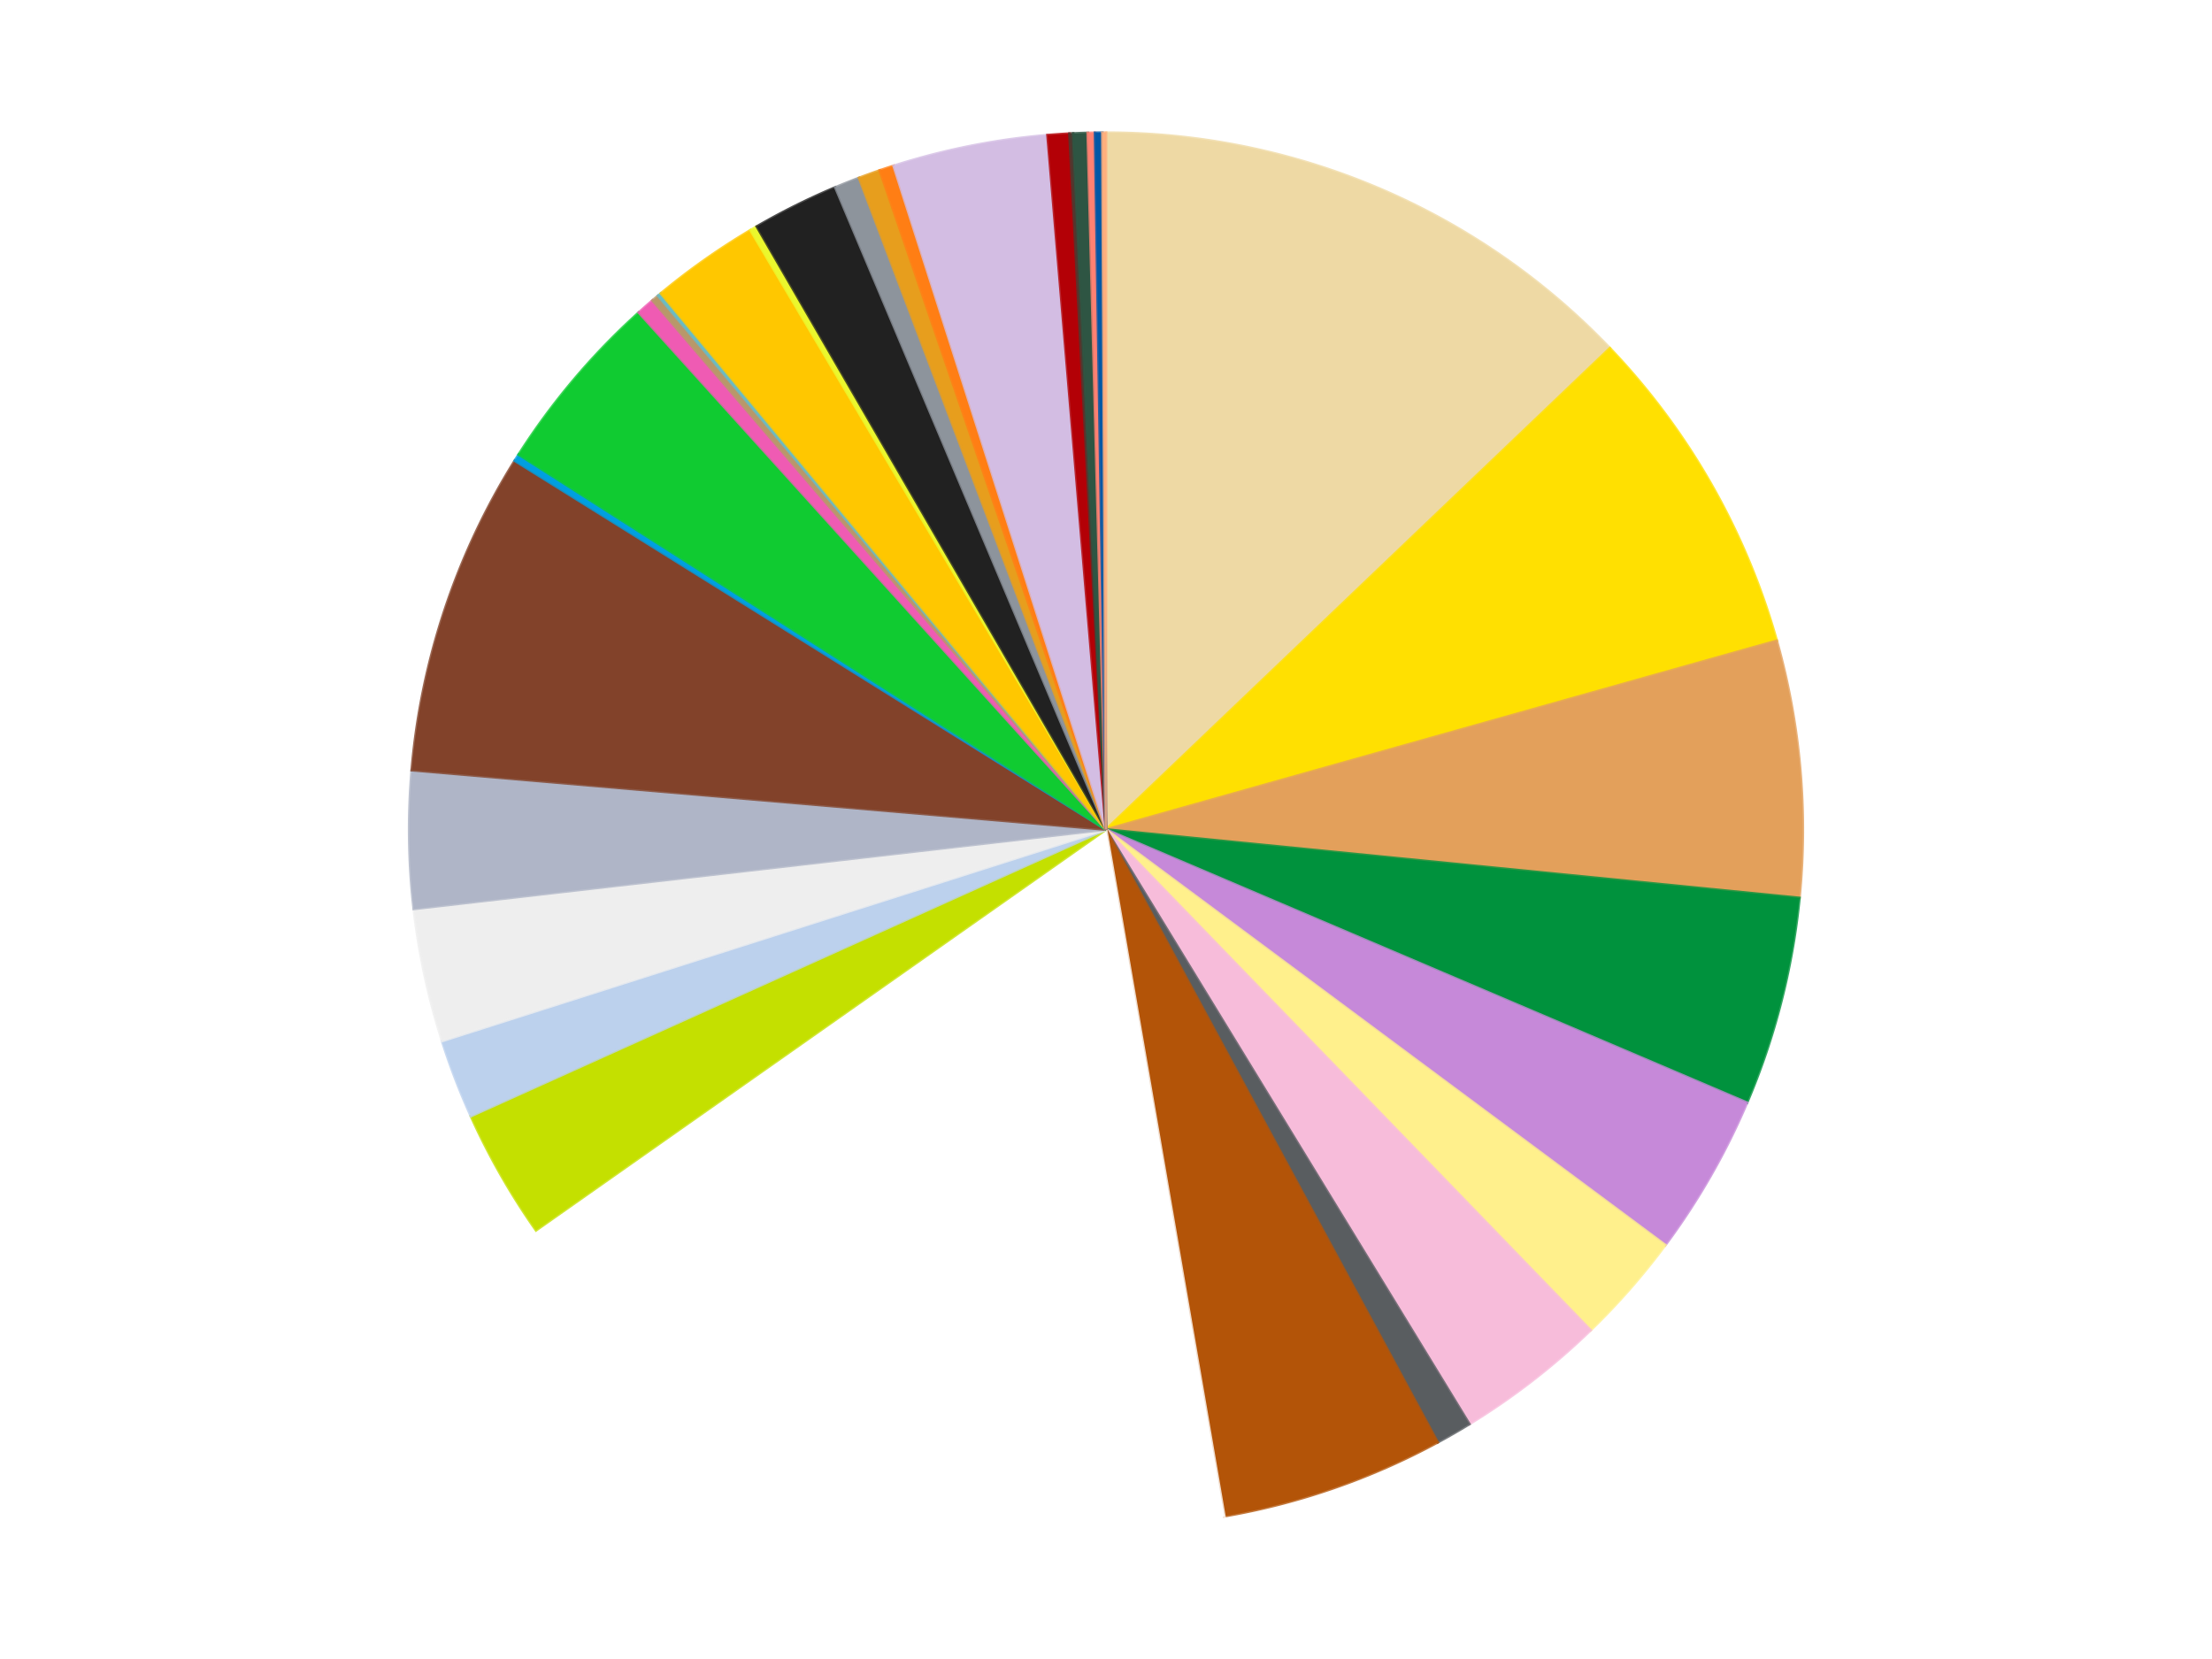
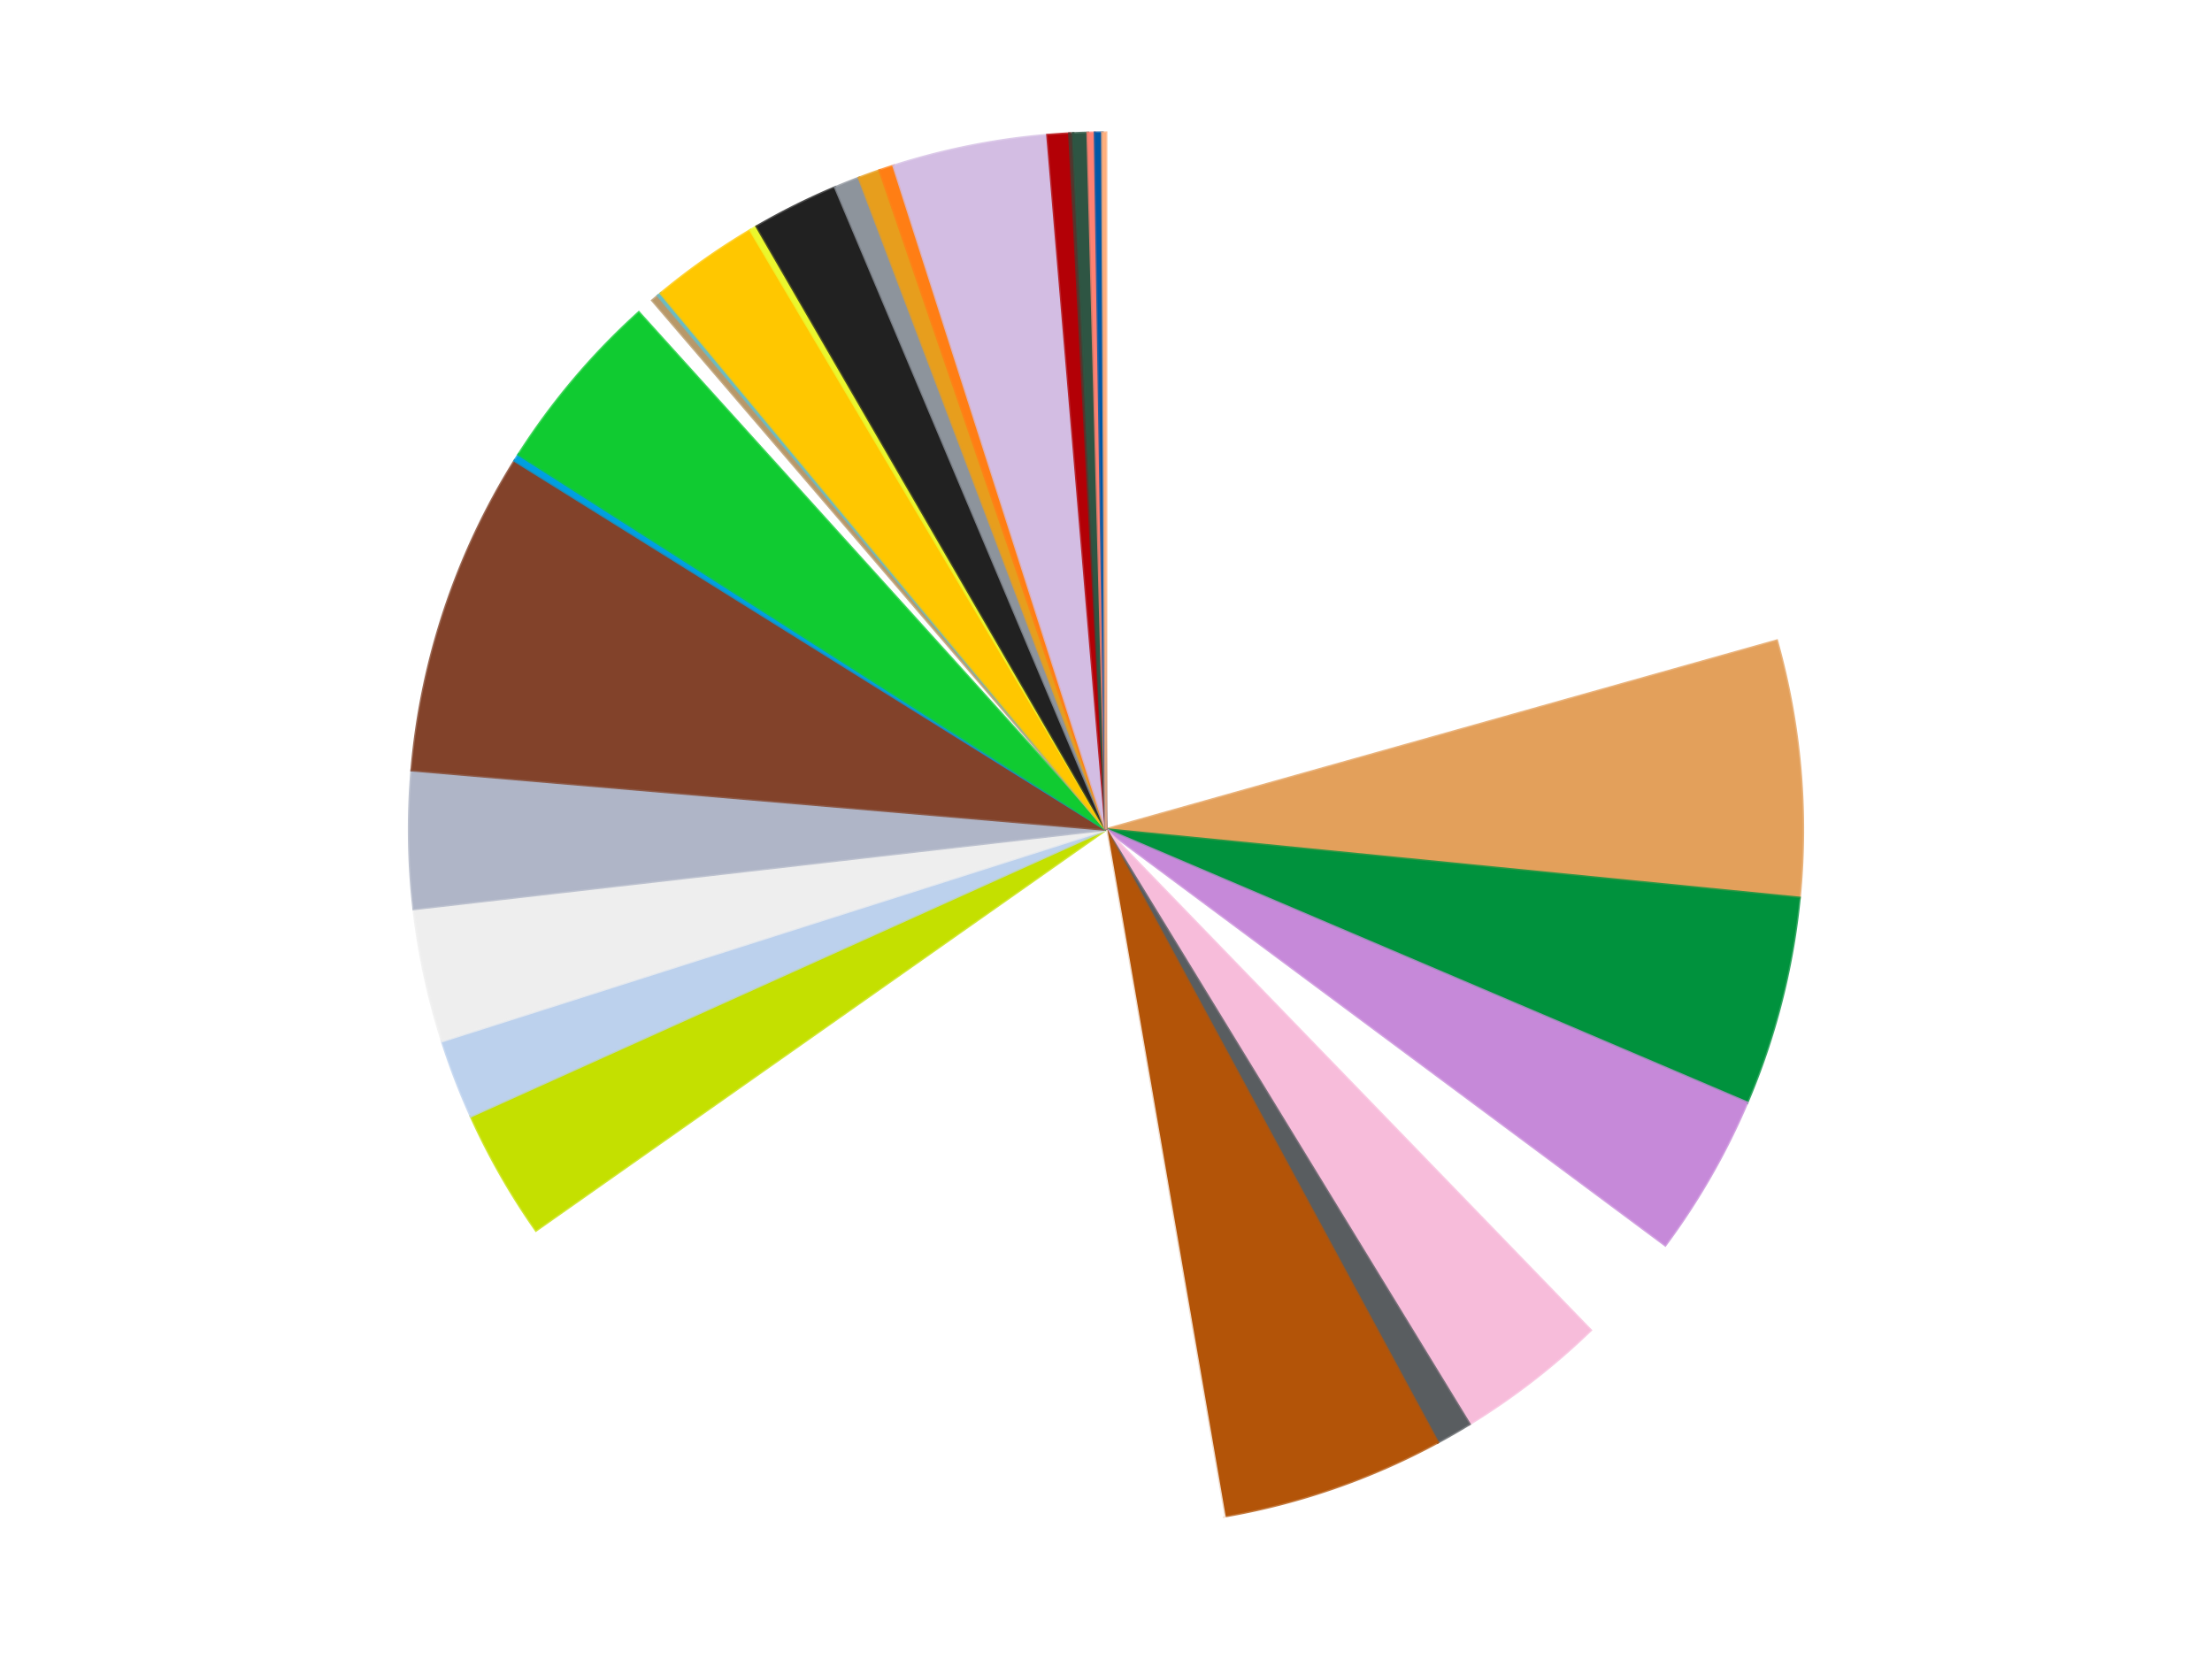
<svg xmlns="http://www.w3.org/2000/svg" xmlns:xlink="http://www.w3.org/1999/xlink" id="chart-8d4d8cb4-6c3e-4fd1-b0a0-6dd958f8ad7c" class="pygal-chart" viewBox="0 0 800 600">
  <defs>
    <style type="text/css">#chart-8d4d8cb4-6c3e-4fd1-b0a0-6dd958f8ad7c{-webkit-user-select:none;-webkit-font-smoothing:antialiased;font-family:Consolas,"Liberation Mono",Menlo,Courier,monospace}#chart-8d4d8cb4-6c3e-4fd1-b0a0-6dd958f8ad7c .title{font-family:Consolas,"Liberation Mono",Menlo,Courier,monospace;font-size:16px}#chart-8d4d8cb4-6c3e-4fd1-b0a0-6dd958f8ad7c .legends .legend text{font-family:Consolas,"Liberation Mono",Menlo,Courier,monospace;font-size:14px}#chart-8d4d8cb4-6c3e-4fd1-b0a0-6dd958f8ad7c .axis text{font-family:Consolas,"Liberation Mono",Menlo,Courier,monospace;font-size:10px}#chart-8d4d8cb4-6c3e-4fd1-b0a0-6dd958f8ad7c .axis text.major{font-family:Consolas,"Liberation Mono",Menlo,Courier,monospace;font-size:10px}#chart-8d4d8cb4-6c3e-4fd1-b0a0-6dd958f8ad7c .text-overlay text.value{font-family:Consolas,"Liberation Mono",Menlo,Courier,monospace;font-size:16px}#chart-8d4d8cb4-6c3e-4fd1-b0a0-6dd958f8ad7c .text-overlay text.label{font-family:Consolas,"Liberation Mono",Menlo,Courier,monospace;font-size:10px}#chart-8d4d8cb4-6c3e-4fd1-b0a0-6dd958f8ad7c .tooltip{font-family:Consolas,"Liberation Mono",Menlo,Courier,monospace;font-size:14px}#chart-8d4d8cb4-6c3e-4fd1-b0a0-6dd958f8ad7c text.no_data{font-family:Consolas,"Liberation Mono",Menlo,Courier,monospace;font-size:64px}
#chart-8d4d8cb4-6c3e-4fd1-b0a0-6dd958f8ad7c{background-color:transparent}#chart-8d4d8cb4-6c3e-4fd1-b0a0-6dd958f8ad7c path,#chart-8d4d8cb4-6c3e-4fd1-b0a0-6dd958f8ad7c line,#chart-8d4d8cb4-6c3e-4fd1-b0a0-6dd958f8ad7c rect,#chart-8d4d8cb4-6c3e-4fd1-b0a0-6dd958f8ad7c circle{-webkit-transition:150ms;-moz-transition:150ms;transition:150ms}#chart-8d4d8cb4-6c3e-4fd1-b0a0-6dd958f8ad7c .graph &gt; .background{fill:transparent}#chart-8d4d8cb4-6c3e-4fd1-b0a0-6dd958f8ad7c .plot &gt; .background{fill:transparent}#chart-8d4d8cb4-6c3e-4fd1-b0a0-6dd958f8ad7c .graph{fill:rgba(0,0,0,.87)}#chart-8d4d8cb4-6c3e-4fd1-b0a0-6dd958f8ad7c text.no_data{fill:rgba(0,0,0,1)}#chart-8d4d8cb4-6c3e-4fd1-b0a0-6dd958f8ad7c .title{fill:rgba(0,0,0,1)}#chart-8d4d8cb4-6c3e-4fd1-b0a0-6dd958f8ad7c .legends .legend text{fill:rgba(0,0,0,.87)}#chart-8d4d8cb4-6c3e-4fd1-b0a0-6dd958f8ad7c .legends .legend:hover text{fill:rgba(0,0,0,1)}#chart-8d4d8cb4-6c3e-4fd1-b0a0-6dd958f8ad7c .axis .line{stroke:rgba(0,0,0,1)}#chart-8d4d8cb4-6c3e-4fd1-b0a0-6dd958f8ad7c .axis .guide.line{stroke:rgba(0,0,0,.54)}#chart-8d4d8cb4-6c3e-4fd1-b0a0-6dd958f8ad7c .axis .major.line{stroke:rgba(0,0,0,.87)}#chart-8d4d8cb4-6c3e-4fd1-b0a0-6dd958f8ad7c .axis text.major{fill:rgba(0,0,0,1)}#chart-8d4d8cb4-6c3e-4fd1-b0a0-6dd958f8ad7c .axis.y .guides:hover .guide.line,#chart-8d4d8cb4-6c3e-4fd1-b0a0-6dd958f8ad7c .line-graph .axis.x .guides:hover .guide.line,#chart-8d4d8cb4-6c3e-4fd1-b0a0-6dd958f8ad7c .stackedline-graph .axis.x .guides:hover .guide.line,#chart-8d4d8cb4-6c3e-4fd1-b0a0-6dd958f8ad7c .xy-graph .axis.x .guides:hover .guide.line{stroke:rgba(0,0,0,1)}#chart-8d4d8cb4-6c3e-4fd1-b0a0-6dd958f8ad7c .axis .guides:hover text{fill:rgba(0,0,0,1)}#chart-8d4d8cb4-6c3e-4fd1-b0a0-6dd958f8ad7c .reactive{fill-opacity:1.0;stroke-opacity:.8;stroke-width:1}#chart-8d4d8cb4-6c3e-4fd1-b0a0-6dd958f8ad7c .ci{stroke:rgba(0,0,0,.87)}#chart-8d4d8cb4-6c3e-4fd1-b0a0-6dd958f8ad7c .reactive.active,#chart-8d4d8cb4-6c3e-4fd1-b0a0-6dd958f8ad7c .active .reactive{fill-opacity:0.6;stroke-opacity:.9;stroke-width:4}#chart-8d4d8cb4-6c3e-4fd1-b0a0-6dd958f8ad7c .ci .reactive.active{stroke-width:1.5}#chart-8d4d8cb4-6c3e-4fd1-b0a0-6dd958f8ad7c .series text{fill:rgba(0,0,0,1)}#chart-8d4d8cb4-6c3e-4fd1-b0a0-6dd958f8ad7c .tooltip rect{fill:transparent;stroke:rgba(0,0,0,1);-webkit-transition:opacity 150ms;-moz-transition:opacity 150ms;transition:opacity 150ms}#chart-8d4d8cb4-6c3e-4fd1-b0a0-6dd958f8ad7c .tooltip .label{fill:rgba(0,0,0,.87)}#chart-8d4d8cb4-6c3e-4fd1-b0a0-6dd958f8ad7c .tooltip .label{fill:rgba(0,0,0,.87)}#chart-8d4d8cb4-6c3e-4fd1-b0a0-6dd958f8ad7c .tooltip .legend{font-size:.8em;fill:rgba(0,0,0,.54)}#chart-8d4d8cb4-6c3e-4fd1-b0a0-6dd958f8ad7c .tooltip .x_label{font-size:.6em;fill:rgba(0,0,0,1)}#chart-8d4d8cb4-6c3e-4fd1-b0a0-6dd958f8ad7c .tooltip .xlink{font-size:.5em;text-decoration:underline}#chart-8d4d8cb4-6c3e-4fd1-b0a0-6dd958f8ad7c .tooltip .value{font-size:1.5em}#chart-8d4d8cb4-6c3e-4fd1-b0a0-6dd958f8ad7c .bound{font-size:.5em}#chart-8d4d8cb4-6c3e-4fd1-b0a0-6dd958f8ad7c .max-value{font-size:.75em;fill:rgba(0,0,0,.54)}#chart-8d4d8cb4-6c3e-4fd1-b0a0-6dd958f8ad7c .map-element{fill:transparent;stroke:rgba(0,0,0,.54) !important}#chart-8d4d8cb4-6c3e-4fd1-b0a0-6dd958f8ad7c .map-element .reactive{fill-opacity:inherit;stroke-opacity:inherit}#chart-8d4d8cb4-6c3e-4fd1-b0a0-6dd958f8ad7c .color-0,#chart-8d4d8cb4-6c3e-4fd1-b0a0-6dd958f8ad7c .color-0 a:visited{stroke:#f44336;fill:#f44336}#chart-8d4d8cb4-6c3e-4fd1-b0a0-6dd958f8ad7c .color-1,#chart-8d4d8cb4-6c3e-4fd1-b0a0-6dd958f8ad7c .color-1 a:visited{stroke:#3f51b5;fill:#3f51b5}#chart-8d4d8cb4-6c3e-4fd1-b0a0-6dd958f8ad7c .color-2,#chart-8d4d8cb4-6c3e-4fd1-b0a0-6dd958f8ad7c .color-2 a:visited{stroke:#009688;fill:#009688}#chart-8d4d8cb4-6c3e-4fd1-b0a0-6dd958f8ad7c .color-3,#chart-8d4d8cb4-6c3e-4fd1-b0a0-6dd958f8ad7c .color-3 a:visited{stroke:#ffc107;fill:#ffc107}#chart-8d4d8cb4-6c3e-4fd1-b0a0-6dd958f8ad7c .color-4,#chart-8d4d8cb4-6c3e-4fd1-b0a0-6dd958f8ad7c .color-4 a:visited{stroke:#ff5722;fill:#ff5722}#chart-8d4d8cb4-6c3e-4fd1-b0a0-6dd958f8ad7c .color-5,#chart-8d4d8cb4-6c3e-4fd1-b0a0-6dd958f8ad7c .color-5 a:visited{stroke:#9c27b0;fill:#9c27b0}#chart-8d4d8cb4-6c3e-4fd1-b0a0-6dd958f8ad7c .color-6,#chart-8d4d8cb4-6c3e-4fd1-b0a0-6dd958f8ad7c .color-6 a:visited{stroke:#03a9f4;fill:#03a9f4}#chart-8d4d8cb4-6c3e-4fd1-b0a0-6dd958f8ad7c .color-7,#chart-8d4d8cb4-6c3e-4fd1-b0a0-6dd958f8ad7c .color-7 a:visited{stroke:#8bc34a;fill:#8bc34a}#chart-8d4d8cb4-6c3e-4fd1-b0a0-6dd958f8ad7c .color-8,#chart-8d4d8cb4-6c3e-4fd1-b0a0-6dd958f8ad7c .color-8 a:visited{stroke:#ff9800;fill:#ff9800}#chart-8d4d8cb4-6c3e-4fd1-b0a0-6dd958f8ad7c .color-9,#chart-8d4d8cb4-6c3e-4fd1-b0a0-6dd958f8ad7c .color-9 a:visited{stroke:#e91e63;fill:#e91e63}#chart-8d4d8cb4-6c3e-4fd1-b0a0-6dd958f8ad7c .color-10,#chart-8d4d8cb4-6c3e-4fd1-b0a0-6dd958f8ad7c .color-10 a:visited{stroke:#2196f3;fill:#2196f3}#chart-8d4d8cb4-6c3e-4fd1-b0a0-6dd958f8ad7c .color-11,#chart-8d4d8cb4-6c3e-4fd1-b0a0-6dd958f8ad7c .color-11 a:visited{stroke:#4caf50;fill:#4caf50}#chart-8d4d8cb4-6c3e-4fd1-b0a0-6dd958f8ad7c .color-12,#chart-8d4d8cb4-6c3e-4fd1-b0a0-6dd958f8ad7c .color-12 a:visited{stroke:#ffeb3b;fill:#ffeb3b}#chart-8d4d8cb4-6c3e-4fd1-b0a0-6dd958f8ad7c .color-13,#chart-8d4d8cb4-6c3e-4fd1-b0a0-6dd958f8ad7c .color-13 a:visited{stroke:#673ab7;fill:#673ab7}#chart-8d4d8cb4-6c3e-4fd1-b0a0-6dd958f8ad7c .color-14,#chart-8d4d8cb4-6c3e-4fd1-b0a0-6dd958f8ad7c .color-14 a:visited{stroke:#00bcd4;fill:#00bcd4}#chart-8d4d8cb4-6c3e-4fd1-b0a0-6dd958f8ad7c .color-15,#chart-8d4d8cb4-6c3e-4fd1-b0a0-6dd958f8ad7c .color-15 a:visited{stroke:#cddc39;fill:#cddc39}#chart-8d4d8cb4-6c3e-4fd1-b0a0-6dd958f8ad7c .color-16,#chart-8d4d8cb4-6c3e-4fd1-b0a0-6dd958f8ad7c .color-16 a:visited{stroke:#9e9e9e;fill:#9e9e9e}#chart-8d4d8cb4-6c3e-4fd1-b0a0-6dd958f8ad7c .color-17,#chart-8d4d8cb4-6c3e-4fd1-b0a0-6dd958f8ad7c .color-17 a:visited{stroke:#607d8b;fill:#607d8b}#chart-8d4d8cb4-6c3e-4fd1-b0a0-6dd958f8ad7c .color-18,#chart-8d4d8cb4-6c3e-4fd1-b0a0-6dd958f8ad7c .color-18 a:visited{stroke:#7b0f07;fill:#7b0f07}#chart-8d4d8cb4-6c3e-4fd1-b0a0-6dd958f8ad7c .color-19,#chart-8d4d8cb4-6c3e-4fd1-b0a0-6dd958f8ad7c .color-19 a:visited{stroke:#141938;fill:#141938}#chart-8d4d8cb4-6c3e-4fd1-b0a0-6dd958f8ad7c .color-20,#chart-8d4d8cb4-6c3e-4fd1-b0a0-6dd958f8ad7c .color-20 a:visited{stroke:#000000;fill:#000000}#chart-8d4d8cb4-6c3e-4fd1-b0a0-6dd958f8ad7c .color-21,#chart-8d4d8cb4-6c3e-4fd1-b0a0-6dd958f8ad7c .color-21 a:visited{stroke:#5e4600;fill:#5e4600}#chart-8d4d8cb4-6c3e-4fd1-b0a0-6dd958f8ad7c .color-22,#chart-8d4d8cb4-6c3e-4fd1-b0a0-6dd958f8ad7c .color-22 a:visited{stroke:#791d00;fill:#791d00}#chart-8d4d8cb4-6c3e-4fd1-b0a0-6dd958f8ad7c .color-23,#chart-8d4d8cb4-6c3e-4fd1-b0a0-6dd958f8ad7c .color-23 a:visited{stroke:#220826;fill:#220826}#chart-8d4d8cb4-6c3e-4fd1-b0a0-6dd958f8ad7c .color-24,#chart-8d4d8cb4-6c3e-4fd1-b0a0-6dd958f8ad7c .color-24 a:visited{stroke:#01364e;fill:#01364e}#chart-8d4d8cb4-6c3e-4fd1-b0a0-6dd958f8ad7c .color-25,#chart-8d4d8cb4-6c3e-4fd1-b0a0-6dd958f8ad7c .color-25 a:visited{stroke:#344c19;fill:#344c19}#chart-8d4d8cb4-6c3e-4fd1-b0a0-6dd958f8ad7c .color-26,#chart-8d4d8cb4-6c3e-4fd1-b0a0-6dd958f8ad7c .color-26 a:visited{stroke:#573400;fill:#573400}#chart-8d4d8cb4-6c3e-4fd1-b0a0-6dd958f8ad7c .color-27,#chart-8d4d8cb4-6c3e-4fd1-b0a0-6dd958f8ad7c .color-27 a:visited{stroke:#560823;fill:#560823}#chart-8d4d8cb4-6c3e-4fd1-b0a0-6dd958f8ad7c .color-28,#chart-8d4d8cb4-6c3e-4fd1-b0a0-6dd958f8ad7c .color-28 a:visited{stroke:#063b66;fill:#063b66}#chart-8d4d8cb4-6c3e-4fd1-b0a0-6dd958f8ad7c .color-29,#chart-8d4d8cb4-6c3e-4fd1-b0a0-6dd958f8ad7c .color-29 a:visited{stroke:#193a1a;fill:#193a1a}#chart-8d4d8cb4-6c3e-4fd1-b0a0-6dd958f8ad7c .color-30,#chart-8d4d8cb4-6c3e-4fd1-b0a0-6dd958f8ad7c .color-30 a:visited{stroke:#928300;fill:#928300}#chart-8d4d8cb4-6c3e-4fd1-b0a0-6dd958f8ad7c .color-31,#chart-8d4d8cb4-6c3e-4fd1-b0a0-6dd958f8ad7c .color-31 a:visited{stroke:#1f1137;fill:#1f1137}#chart-8d4d8cb4-6c3e-4fd1-b0a0-6dd958f8ad7c .color-32,#chart-8d4d8cb4-6c3e-4fd1-b0a0-6dd958f8ad7c .color-32 a:visited{stroke:#00272c;fill:#00272c}#chart-8d4d8cb4-6c3e-4fd1-b0a0-6dd958f8ad7c .text-overlay .color-0 text{fill:black}#chart-8d4d8cb4-6c3e-4fd1-b0a0-6dd958f8ad7c .text-overlay .color-1 text{fill:black}#chart-8d4d8cb4-6c3e-4fd1-b0a0-6dd958f8ad7c .text-overlay .color-2 text{fill:black}#chart-8d4d8cb4-6c3e-4fd1-b0a0-6dd958f8ad7c .text-overlay .color-3 text{fill:black}#chart-8d4d8cb4-6c3e-4fd1-b0a0-6dd958f8ad7c .text-overlay .color-4 text{fill:black}#chart-8d4d8cb4-6c3e-4fd1-b0a0-6dd958f8ad7c .text-overlay .color-5 text{fill:black}#chart-8d4d8cb4-6c3e-4fd1-b0a0-6dd958f8ad7c .text-overlay .color-6 text{fill:black}#chart-8d4d8cb4-6c3e-4fd1-b0a0-6dd958f8ad7c .text-overlay .color-7 text{fill:black}#chart-8d4d8cb4-6c3e-4fd1-b0a0-6dd958f8ad7c .text-overlay .color-8 text{fill:black}#chart-8d4d8cb4-6c3e-4fd1-b0a0-6dd958f8ad7c .text-overlay .color-9 text{fill:black}#chart-8d4d8cb4-6c3e-4fd1-b0a0-6dd958f8ad7c .text-overlay .color-10 text{fill:black}#chart-8d4d8cb4-6c3e-4fd1-b0a0-6dd958f8ad7c .text-overlay .color-11 text{fill:black}#chart-8d4d8cb4-6c3e-4fd1-b0a0-6dd958f8ad7c .text-overlay .color-12 text{fill:black}#chart-8d4d8cb4-6c3e-4fd1-b0a0-6dd958f8ad7c .text-overlay .color-13 text{fill:black}#chart-8d4d8cb4-6c3e-4fd1-b0a0-6dd958f8ad7c .text-overlay .color-14 text{fill:black}#chart-8d4d8cb4-6c3e-4fd1-b0a0-6dd958f8ad7c .text-overlay .color-15 text{fill:black}#chart-8d4d8cb4-6c3e-4fd1-b0a0-6dd958f8ad7c .text-overlay .color-16 text{fill:black}#chart-8d4d8cb4-6c3e-4fd1-b0a0-6dd958f8ad7c .text-overlay .color-17 text{fill:black}#chart-8d4d8cb4-6c3e-4fd1-b0a0-6dd958f8ad7c .text-overlay .color-18 text{fill:black}#chart-8d4d8cb4-6c3e-4fd1-b0a0-6dd958f8ad7c .text-overlay .color-19 text{fill:white}#chart-8d4d8cb4-6c3e-4fd1-b0a0-6dd958f8ad7c .text-overlay .color-20 text{fill:white}#chart-8d4d8cb4-6c3e-4fd1-b0a0-6dd958f8ad7c .text-overlay .color-21 text{fill:black}#chart-8d4d8cb4-6c3e-4fd1-b0a0-6dd958f8ad7c .text-overlay .color-22 text{fill:black}#chart-8d4d8cb4-6c3e-4fd1-b0a0-6dd958f8ad7c .text-overlay .color-23 text{fill:white}#chart-8d4d8cb4-6c3e-4fd1-b0a0-6dd958f8ad7c .text-overlay .color-24 text{fill:white}#chart-8d4d8cb4-6c3e-4fd1-b0a0-6dd958f8ad7c .text-overlay .color-25 text{fill:black}#chart-8d4d8cb4-6c3e-4fd1-b0a0-6dd958f8ad7c .text-overlay .color-26 text{fill:white}#chart-8d4d8cb4-6c3e-4fd1-b0a0-6dd958f8ad7c .text-overlay .color-27 text{fill:black}#chart-8d4d8cb4-6c3e-4fd1-b0a0-6dd958f8ad7c .text-overlay .color-28 text{fill:black}#chart-8d4d8cb4-6c3e-4fd1-b0a0-6dd958f8ad7c .text-overlay .color-29 text{fill:white}#chart-8d4d8cb4-6c3e-4fd1-b0a0-6dd958f8ad7c .text-overlay .color-30 text{fill:black}#chart-8d4d8cb4-6c3e-4fd1-b0a0-6dd958f8ad7c .text-overlay .color-31 text{fill:white}#chart-8d4d8cb4-6c3e-4fd1-b0a0-6dd958f8ad7c .text-overlay .color-32 text{fill:white}
#chart-8d4d8cb4-6c3e-4fd1-b0a0-6dd958f8ad7c text.no_data{text-anchor:middle}#chart-8d4d8cb4-6c3e-4fd1-b0a0-6dd958f8ad7c .guide.line{fill:none}#chart-8d4d8cb4-6c3e-4fd1-b0a0-6dd958f8ad7c .centered{text-anchor:middle}#chart-8d4d8cb4-6c3e-4fd1-b0a0-6dd958f8ad7c .title{text-anchor:middle}#chart-8d4d8cb4-6c3e-4fd1-b0a0-6dd958f8ad7c .legends .legend text{fill-opacity:1}#chart-8d4d8cb4-6c3e-4fd1-b0a0-6dd958f8ad7c .axis.x text{text-anchor:middle}#chart-8d4d8cb4-6c3e-4fd1-b0a0-6dd958f8ad7c .axis.x:not(.web) text[transform]{text-anchor:start}#chart-8d4d8cb4-6c3e-4fd1-b0a0-6dd958f8ad7c .axis.x:not(.web) text[transform].backwards{text-anchor:end}#chart-8d4d8cb4-6c3e-4fd1-b0a0-6dd958f8ad7c .axis.y text{text-anchor:end}#chart-8d4d8cb4-6c3e-4fd1-b0a0-6dd958f8ad7c .axis.y text[transform].backwards{text-anchor:start}#chart-8d4d8cb4-6c3e-4fd1-b0a0-6dd958f8ad7c .axis.y2 text{text-anchor:start}#chart-8d4d8cb4-6c3e-4fd1-b0a0-6dd958f8ad7c .axis.y2 text[transform].backwards{text-anchor:end}#chart-8d4d8cb4-6c3e-4fd1-b0a0-6dd958f8ad7c .axis .guide.line{stroke-dasharray:4,4;stroke:black}#chart-8d4d8cb4-6c3e-4fd1-b0a0-6dd958f8ad7c .axis .major.guide.line{stroke-dasharray:6,6;stroke:black}#chart-8d4d8cb4-6c3e-4fd1-b0a0-6dd958f8ad7c .horizontal .axis.y .guide.line,#chart-8d4d8cb4-6c3e-4fd1-b0a0-6dd958f8ad7c .horizontal .axis.y2 .guide.line,#chart-8d4d8cb4-6c3e-4fd1-b0a0-6dd958f8ad7c .vertical .axis.x .guide.line{opacity:0}#chart-8d4d8cb4-6c3e-4fd1-b0a0-6dd958f8ad7c .horizontal .axis.always_show .guide.line,#chart-8d4d8cb4-6c3e-4fd1-b0a0-6dd958f8ad7c .vertical .axis.always_show .guide.line{opacity:1 !important}#chart-8d4d8cb4-6c3e-4fd1-b0a0-6dd958f8ad7c .axis.y .guides:hover .guide.line,#chart-8d4d8cb4-6c3e-4fd1-b0a0-6dd958f8ad7c .axis.y2 .guides:hover .guide.line,#chart-8d4d8cb4-6c3e-4fd1-b0a0-6dd958f8ad7c .axis.x .guides:hover .guide.line{opacity:1}#chart-8d4d8cb4-6c3e-4fd1-b0a0-6dd958f8ad7c .axis .guides:hover text{opacity:1}#chart-8d4d8cb4-6c3e-4fd1-b0a0-6dd958f8ad7c .nofill{fill:none}#chart-8d4d8cb4-6c3e-4fd1-b0a0-6dd958f8ad7c .subtle-fill{fill-opacity:.2}#chart-8d4d8cb4-6c3e-4fd1-b0a0-6dd958f8ad7c .dot{stroke-width:1px;fill-opacity:1;stroke-opacity:1}#chart-8d4d8cb4-6c3e-4fd1-b0a0-6dd958f8ad7c .dot.active{stroke-width:5px}#chart-8d4d8cb4-6c3e-4fd1-b0a0-6dd958f8ad7c .dot.negative{fill:transparent}#chart-8d4d8cb4-6c3e-4fd1-b0a0-6dd958f8ad7c text,#chart-8d4d8cb4-6c3e-4fd1-b0a0-6dd958f8ad7c tspan{stroke:none !important}#chart-8d4d8cb4-6c3e-4fd1-b0a0-6dd958f8ad7c .series text.active{opacity:1}#chart-8d4d8cb4-6c3e-4fd1-b0a0-6dd958f8ad7c .tooltip rect{fill-opacity:.95;stroke-width:.5}#chart-8d4d8cb4-6c3e-4fd1-b0a0-6dd958f8ad7c .tooltip text{fill-opacity:1}#chart-8d4d8cb4-6c3e-4fd1-b0a0-6dd958f8ad7c .showable{visibility:hidden}#chart-8d4d8cb4-6c3e-4fd1-b0a0-6dd958f8ad7c .showable.shown{visibility:visible}#chart-8d4d8cb4-6c3e-4fd1-b0a0-6dd958f8ad7c .gauge-background{fill:rgba(229,229,229,1);stroke:none}#chart-8d4d8cb4-6c3e-4fd1-b0a0-6dd958f8ad7c .bg-lines{stroke:transparent;stroke-width:2px}</style>
    <script type="text/javascript">window.pygal = window.pygal || {};window.pygal.config = window.pygal.config || {};window.pygal.config['8d4d8cb4-6c3e-4fd1-b0a0-6dd958f8ad7c'] = {"allow_interruptions": false, "box_mode": "extremes", "classes": ["pygal-chart"], "css": ["file://style.css", "file://graph.css"], "defs": [], "disable_xml_declaration": false, "dots_size": 2.5, "dynamic_print_values": false, "explicit_size": false, "fill": false, "force_uri_protocol": "https", "formatter": null, "half_pie": false, "height": 600, "include_x_axis": false, "inner_radius": 0, "interpolate": null, "interpolation_parameters": {}, "interpolation_precision": 250, "inverse_y_axis": false, "js": ["//kozea.github.io/pygal.js/2.0.x/pygal-tooltips.min.js"], "legend_at_bottom": false, "legend_at_bottom_columns": null, "legend_box_size": 12, "logarithmic": false, "margin": 20, "margin_bottom": null, "margin_left": null, "margin_right": null, "margin_top": null, "max_scale": 16, "min_scale": 4, "missing_value_fill_truncation": "x", "no_data_text": "No data", "no_prefix": false, "order_min": null, "pretty_print": false, "print_labels": false, "print_values": false, "print_values_position": "center", "print_zeroes": true, "range": null, "rounded_bars": null, "secondary_range": null, "show_dots": true, "show_legend": false, "show_minor_x_labels": true, "show_minor_y_labels": true, "show_only_major_dots": false, "show_x_guides": false, "show_x_labels": true, "show_y_guides": true, "show_y_labels": true, "spacing": 10, "stack_from_top": false, "strict": false, "stroke": true, "stroke_style": null, "style": {"background": "transparent", "ci_colors": [], "colors": ["#F44336", "#3F51B5", "#009688", "#FFC107", "#FF5722", "#9C27B0", "#03A9F4", "#8BC34A", "#FF9800", "#E91E63", "#2196F3", "#4CAF50", "#FFEB3B", "#673AB7", "#00BCD4", "#CDDC39", "#9E9E9E", "#607D8B"], "dot_opacity": "1", "font_family": "Consolas, \"Liberation Mono\", Menlo, Courier, monospace", "foreground": "rgba(0, 0, 0, .87)", "foreground_strong": "rgba(0, 0, 0, 1)", "foreground_subtle": "rgba(0, 0, 0, .54)", "guide_stroke_color": "black", "guide_stroke_dasharray": "4,4", "label_font_family": "Consolas, \"Liberation Mono\", Menlo, Courier, monospace", "label_font_size": 10, "legend_font_family": "Consolas, \"Liberation Mono\", Menlo, Courier, monospace", "legend_font_size": 14, "major_guide_stroke_color": "black", "major_guide_stroke_dasharray": "6,6", "major_label_font_family": "Consolas, \"Liberation Mono\", Menlo, Courier, monospace", "major_label_font_size": 10, "no_data_font_family": "Consolas, \"Liberation Mono\", Menlo, Courier, monospace", "no_data_font_size": 64, "opacity": "1.0", "opacity_hover": "0.6", "plot_background": "transparent", "stroke_opacity": ".8", "stroke_opacity_hover": ".9", "stroke_width": "1", "stroke_width_hover": "4", "title_font_family": "Consolas, \"Liberation Mono\", Menlo, Courier, monospace", "title_font_size": 16, "tooltip_font_family": "Consolas, \"Liberation Mono\", Menlo, Courier, monospace", "tooltip_font_size": 14, "transition": "150ms", "value_background": "rgba(229, 229, 229, 1)", "value_colors": [], "value_font_family": "Consolas, \"Liberation Mono\", Menlo, Courier, monospace", "value_font_size": 16, "value_label_font_family": "Consolas, \"Liberation Mono\", Menlo, Courier, monospace", "value_label_font_size": 10}, "title": null, "tooltip_border_radius": 0, "tooltip_fancy_mode": true, "truncate_label": null, "truncate_legend": null, "width": 800, "x_label_rotation": 0, "x_labels": null, "x_labels_major": null, "x_labels_major_count": null, "x_labels_major_every": null, "x_title": null, "xrange": null, "y_label_rotation": 0, "y_labels": null, "y_labels_major": null, "y_labels_major_count": null, "y_labels_major_every": null, "y_title": null, "zero": 0, "legends": ["Tan", "Yellow", "Medium Nougat", "Green", "Medium Lavender", "Bright Light Yellow", "Bright Pink", "Dark Bluish Gray", "Dark Orange", "White", "Lime", "Bright Light Blue", "Trans-Clear", "Light Bluish Gray", "Reddish Brown", "Dark Azure", "Bright Green", "Dark Pink", "Dark Tan", "Trans-Light Blue", "Bright Light Orange", "Trans-Yellow", "Black", "Flat Silver", "Pearl Gold", "Orange", "Lavender", "Red", "Dark Brown", "Dark Green", "Coral", "Blue", "Nougat"]}</script>
    <script type="text/javascript" xlink:href="https://kozea.github.io/pygal.js/2.0.x/pygal-tooltips.min.js" />
  </defs>
  <title>Pygal</title>
  <g class="graph pie-graph vertical">
-     <rect x="0" y="0" width="800" height="600" class="background" />
    <g transform="translate(20, 20)" class="plot">
      <rect x="0" y="0" width="760" height="560" class="background" />
      <g class="series serie-0 color-0">
        <g class="slices">
          <g class="slice" style="fill: #EED9A4; stroke: #EED9A4">
-             <path d="M380 28 A252 252 0 0 1 562.236 105.948 L380 280 A0 0 0 0 0 380 280 z" class="slice reactive tooltip-trigger" />
            <desc class="value">154</desc>
            <desc class="x centered">429.5515605108335</desc>
            <desc class="y centered">164.15250174932044</desc>
          </g>
        </g>
      </g>
      <g class="series serie-1 color-1">
        <g class="slices">
          <g class="slice" style="fill: #FFE001; stroke: #FFE001">
-             <path d="M562.236 105.948 A252 252 0 0 1 622.581 211.748 L380 280 A0 0 0 0 0 380 280 z" class="slice reactive tooltip-trigger" />
            <desc class="value">93</desc>
            <desc class="x centered">489.44839003574236</desc>
            <desc class="y centered">217.57364403888366</desc>
          </g>
        </g>
      </g>
      <g class="series serie-2 color-2">
        <g class="slices">
          <g class="slice" style="fill: #E3A05B; stroke: #E3A05B">
            <path d="M622.581 211.748 A252 252 0 0 1 630.78 304.762 L380 280 A0 0 0 0 0 380 280 z" class="slice reactive tooltip-trigger" />
            <desc class="value">71</desc>
            <desc class="x centered">505.513299471141</desc>
            <desc class="y centered">268.93601989030725</desc>
          </g>
        </g>
      </g>
      <g class="series serie-3 color-3">
        <g class="slices">
          <g class="slice" style="fill: #00923D; stroke: #00923D">
            <path d="M630.78 304.762 A252 252 0 0 1 611.825 378.799 L380 280 A0 0 0 0 0 380 280 z" class="slice reactive tooltip-trigger" />
            <desc class="value">58</desc>
            <desc class="x centered">502.0628323499022</desc>
            <desc class="y centered">311.2516392965181</desc>
          </g>
        </g>
      </g>
      <g class="series serie-4 color-4">
        <g class="slices">
          <g class="slice" style="fill: #C689D9; stroke: #C689D9">
            <path d="M611.825 378.799 A252 252 0 0 1 582.267 430.307 L380 280 A0 0 0 0 0 380 280 z" class="slice reactive tooltip-trigger" />
            <desc class="value">45</desc>
            <desc class="x centered">489.28417184662766</desc>
            <desc class="y centered">342.7133939744673</desc>
          </g>
        </g>
      </g>
      <g class="series serie-5 color-5">
        <g class="slices">
          <g class="slice" style="fill: #FFF08C; stroke: #FFF08C">
-             <path d="M582.267 430.307 A252 252 0 0 1 555.244 461.09 L380 280 A0 0 0 0 0 380 280 z" class="slice reactive tooltip-trigger" />
            <desc class="value">31</desc>
            <desc class="x centered">474.6909214583918</desc>
            <desc class="y centered">363.1241805575289</desc>
          </g>
        </g>
      </g>
      <g class="series serie-6 color-6">
        <g class="slices">
          <g class="slice" style="fill: #F7BCDA; stroke: #F7BCDA">
            <path d="M555.244 461.09 A252 252 0 0 1 511.402 495.029 L380 280 A0 0 0 0 0 380 280 z" class="slice reactive tooltip-trigger" />
            <desc class="value">42</desc>
            <desc class="x centered">457.129571550655</desc>
            <desc class="y centered">379.63447793014416</desc>
          </g>
        </g>
      </g>
      <g class="series serie-7 color-7">
        <g class="slices">
          <g class="slice" style="fill: #595D60; stroke: #595D60">
            <path d="M511.402 495.029 A252 252 0 0 1 499.939 501.627 L380 280 A0 0 0 0 0 380 280 z" class="slice reactive tooltip-trigger" />
            <desc class="value">10</desc>
            <desc class="x centered">442.85675110916986</desc>
            <desc class="y centered">389.2017803884162</desc>
          </g>
        </g>
      </g>
      <g class="series serie-8 color-8">
        <g class="slices">
          <g class="slice" style="fill: #B35408; stroke: #B35408">
            <path d="M499.939 501.627 A252 252 0 0 1 422.782 528.342 L380 280 A0 0 0 0 0 380 280 z" class="slice reactive tooltip-trigger" />
            <desc class="value">62</desc>
            <desc class="x centered">421.2247679059018</desc>
            <desc class="y centered">399.0651859743415</desc>
          </g>
        </g>
      </g>
      <g class="series serie-9 color-9">
        <g class="slices">
          <g class="slice" style="fill: #FFFFFF; stroke: #FFFFFF">
            <path d="M422.782 528.342 A252 252 0 0 1 173.859 424.947 L380 280 A0 0 0 0 0 380 280 z" class="slice reactive tooltip-trigger" />
            <desc class="value">215</desc>
            <desc class="x centered">331.6673403749492</desc>
            <desc class="y centered">396.36130806057906</desc>
          </g>
        </g>
      </g>
      <g class="series serie-10 color-10">
        <g class="slices">
          <g class="slice" style="fill: #C4E000; stroke: #C4E000">
            <path d="M173.859 424.947 A252 252 0 0 1 150.301 383.644 L380 280 A0 0 0 0 0 380 280 z" class="slice reactive tooltip-trigger" />
            <desc class="value">36</desc>
            <desc class="x centered">270.55160996425764</desc>
            <desc class="y centered">342.42635596111637</desc>
          </g>
        </g>
      </g>
      <g class="series serie-11 color-11">
        <g class="slices">
          <g class="slice" style="fill: #BCD1ED; stroke: #BCD1ED">
            <path d="M150.301 383.644 A252 252 0 0 1 139.888 356.487 L380 280 A0 0 0 0 0 380 280 z" class="slice reactive tooltip-trigger" />
            <desc class="value">22</desc>
            <desc class="x centered">262.35109885978653</desc>
            <desc class="y centered">325.1080487330174</desc>
          </g>
        </g>
      </g>
      <g class="series serie-12 color-12">
        <g class="slices">
          <g class="slice" style="fill: #EEEEEE; stroke: #EEEEEE">
            <path d="M139.888 356.487 A252 252 0 0 1 129.641 308.708 L380 280 A0 0 0 0 0 380 280 z" class="slice reactive tooltip-trigger" />
            <desc class="value">37</desc>
            <desc class="x centered">256.8017388739744</desc>
            <desc class="y centered">306.4232559599231</desc>
          </g>
        </g>
      </g>
      <g class="series serie-13 color-13">
        <g class="slices">
          <g class="slice" style="fill: #AFB5C7; stroke: #AFB5C7">
            <path d="M129.641 308.708 A252 252 0 0 1 128.916 258.531 L380 280 A0 0 0 0 0 380 280 z" class="slice reactive tooltip-trigger" />
            <desc class="value">38</desc>
            <desc class="x centered">254.01312713138026</desc>
            <desc class="y centered">281.8187536353914</desc>
          </g>
        </g>
      </g>
      <g class="series serie-14 color-14">
        <g class="slices">
          <g class="slice" style="fill: #82422A; stroke: #82422A">
            <path d="M128.916 258.531 A252 252 0 0 1 166.187 146.629 L380 280 A0 0 0 0 0 380 280 z" class="slice reactive tooltip-trigger" />
            <desc class="value">90</desc>
            <desc class="x centered">260.4562442556381</desc>
            <desc class="y centered">240.18429377077</desc>
          </g>
        </g>
      </g>
      <g class="series serie-15 color-15">
        <g class="slices">
          <g class="slice" style="fill: #009FE0; stroke: #009FE0">
            <path d="M166.187 146.629 A252 252 0 0 1 167.599 144.391 L380 280 A0 0 0 0 0 380 280 z" class="slice reactive tooltip-trigger" />
            <desc class="value">2</desc>
            <desc class="x centered">273.44491234762467</desc>
            <desc class="y centered">212.7540834295895</desc>
          </g>
        </g>
      </g>
      <g class="series serie-16 color-16">
        <g class="slices">
          <g class="slice" style="fill: #10CB31; stroke: #10CB31">
            <path d="M167.599 144.391 A252 252 0 0 1 211.035 93.038 L380 280 A0 0 0 0 0 380 280 z" class="slice reactive tooltip-trigger" />
            <desc class="value">51</desc>
            <desc class="x centered">283.7979962933648</desc>
            <desc class="y centered">198.62940037809392</desc>
          </g>
        </g>
      </g>
      <g class="series serie-17 color-17">
        <g class="slices">
          <g class="slice" style="fill: #EF5BB3; stroke: #EF5BB3">
-             <path d="M211.035 93.038 A252 252 0 0 1 216 88.668 L380 280 A0 0 0 0 0 380 280 z" class="slice reactive tooltip-trigger" />
            <desc class="value">5</desc>
            <desc class="x centered">296.7516302727759</desc>
            <desc class="y centered">185.41824204552233</desc>
          </g>
        </g>
      </g>
      <g class="series serie-18 color-18">
        <g class="slices">
          <g class="slice" style="fill: #B89869; stroke: #B89869">
            <path d="M216 88.668 A252 252 0 0 1 218.018 86.957 L380 280 A0 0 0 0 0 380 280 z" class="slice reactive tooltip-trigger" />
            <desc class="value">2</desc>
            <desc class="x centered">298.50322673963507</desc>
            <desc class="y centered">183.90485991399635</desc>
          </g>
        </g>
      </g>
      <g class="series serie-19 color-19">
        <g class="slices">
          <g class="slice" style="fill: #68BCC5; stroke: #68BCC5">
            <path d="M218.018 86.957 A252 252 0 0 1 219.033 86.109 L380 280 A0 0 0 0 0 380 280 z" class="slice reactive tooltip-trigger" />
            <desc class="value">1</desc>
            <desc class="x centered">299.2623661072288</desc>
            <desc class="y centered">183.2661668628972</desc>
          </g>
        </g>
      </g>
      <g class="series serie-20 color-20">
        <g class="slices">
          <g class="slice" style="fill: #FFC700; stroke: #FFC700">
            <path d="M219.033 86.109 A252 252 0 0 1 251.431 63.265 L380 280 A0 0 0 0 0 380 280 z" class="slice reactive tooltip-trigger" />
            <desc class="value">30</desc>
            <desc class="x centered">307.39114775422354</desc>
            <desc class="y centered">177.02449526440282</desc>
          </g>
        </g>
      </g>
      <g class="series serie-21 color-21">
        <g class="slices">
          <g class="slice" style="fill: #EBF72D; stroke: #EBF72D">
            <path d="M251.431 63.265 A252 252 0 0 1 253.714 61.927 L380 280 A0 0 0 0 0 380 280 z" class="slice reactive tooltip-trigger" />
            <desc class="value">2</desc>
            <desc class="x centered">316.28538783136077</desc>
            <desc class="y centered">171.29651249292925</desc>
          </g>
        </g>
      </g>
      <g class="series serie-22 color-22">
        <g class="slices">
          <g class="slice" style="fill: #212121; stroke: #212121">
            <path d="M253.714 61.927 A252 252 0 0 1 282.114 47.788 L380 280 A0 0 0 0 0 380 280 z" class="slice reactive tooltip-trigger" />
            <desc class="value">24</desc>
            <desc class="x centered">323.8456739599725</desc>
            <desc class="y centered">167.205090243441</desc>
          </g>
        </g>
      </g>
      <g class="series serie-23 color-23">
        <g class="slices">
          <g class="slice" style="fill: #8D949C; stroke: #8D949C">
            <path d="M282.114 47.788 A252 252 0 0 1 290.711 44.349 L380 280 A0 0 0 0 0 380 280 z" class="slice reactive tooltip-trigger" />
            <desc class="value">7</desc>
            <desc class="x centered">333.198441525978</desc>
            <desc class="y centered">163.0144704486803</desc>
          </g>
        </g>
      </g>
      <g class="series serie-24 color-24">
        <g class="slices">
          <g class="slice" style="fill: #E79E1D; stroke: #E79E1D">
            <path d="M290.711 44.349 A252 252 0 0 1 298.176 41.654 L380 280 A0 0 0 0 0 380 280 z" class="slice reactive tooltip-trigger" />
            <desc class="value">6</desc>
            <desc class="x centered">337.21636068524185</desc>
            <desc class="y centered">161.48603370494817</desc>
          </g>
        </g>
      </g>
      <g class="series serie-25 color-25">
        <g class="slices">
          <g class="slice" style="fill: #FF7E14; stroke: #FF7E14">
            <path d="M298.176 41.654 A252 252 0 0 1 303.198 39.989 L380 280 A0 0 0 0 0 380 280 z" class="slice reactive tooltip-trigger" />
            <desc class="value">4</desc>
            <desc class="x centered">340.3412026053455</desc>
            <desc class="y centered">160.40409794140209</desc>
          </g>
        </g>
      </g>
      <g class="series serie-26 color-26">
        <g class="slices">
          <g class="slice" style="fill: #D3BDE3; stroke: #D3BDE3">
            <path d="M303.198 39.989 A252 252 0 0 1 358.86 28.888 L380 280 A0 0 0 0 0 380 280 z" class="slice reactive tooltip-trigger" />
            <desc class="value">43</desc>
            <desc class="x centered">355.35780869761106</desc>
            <desc class="y centered">156.43316623051123</desc>
          </g>
        </g>
      </g>
      <g class="series serie-27 color-27">
        <g class="slices">
          <g class="slice" style="fill: #B30006; stroke: #B30006">
            <path d="M358.86 28.888 A252 252 0 0 1 366.778 28.347 L380 280 A0 0 0 0 0 380 280 z" class="slice reactive tooltip-trigger" />
            <desc class="value">6</desc>
            <desc class="x centered">371.40862817003375</desc>
            <desc class="y centered">154.29324469194478</desc>
          </g>
        </g>
      </g>
      <g class="series serie-28 color-28">
        <g class="slices">
          <g class="slice" style="fill: #50372F; stroke: #50372F">
            <path d="M366.778 28.347 A252 252 0 0 1 368.099 28.281 L380 280 A0 0 0 0 0 380 280 z" class="slice reactive tooltip-trigger" />
            <desc class="value">1</desc>
            <desc class="x centered">373.71941840675186</desc>
            <desc class="y centered">154.1566279264158</desc>
          </g>
        </g>
      </g>
      <g class="series serie-29 color-29">
        <g class="slices">
          <g class="slice" style="fill: #2E5543; stroke: #2E5543">
            <path d="M368.099 28.281 A252 252 0 0 1 373.387 28.087 L380 280 A0 0 0 0 0 380 280 z" class="slice reactive tooltip-trigger" />
            <desc class="value">4</desc>
            <desc class="x centered">375.3713262071104</desc>
            <desc class="y centered">154.08504703999998</desc>
          </g>
        </g>
      </g>
      <g class="series serie-30 color-30">
        <g class="slices">
          <g class="slice" style="fill: #FF8172; stroke: #FF8172">
            <path d="M373.387 28.087 A252 252 0 0 1 376.032 28.031 L380 280 A0 0 0 0 0 380 280 z" class="slice reactive tooltip-trigger" />
            <desc class="value">2</desc>
            <desc class="x centered">377.35464266959747</desc>
            <desc class="y centered">154.027772566353</desc>
          </g>
        </g>
      </g>
      <g class="series serie-31 color-31">
        <g class="slices">
          <g class="slice" style="fill: #0057A6; stroke: #0057A6">
            <path d="M376.032 28.031 A252 252 0 0 1 378.677 28.003 L380 280 A0 0 0 0 0 380 280 z" class="slice reactive tooltip-trigger" />
            <desc class="value">2</desc>
            <desc class="x centered">378.67724844349385</desc>
            <desc class="y centered">154.00694333289727</desc>
          </g>
        </g>
      </g>
      <g class="series serie-32 color-32">
        <g class="slices">
          <g class="slice" style="fill: #FFAF7D; stroke: #FFAF7D">
-             <path d="M378.677 28.003 A252 252 0 0 1 380 28 L380 280 A0 0 0 0 0 380 280 z" class="slice reactive tooltip-trigger" />
+             <path d="M378.677 28.003 A252 252 0 0 1 380 28 A0 0 0 0 0 380 280 z" class="slice reactive tooltip-trigger" />
            <desc class="value">1</desc>
            <desc class="x centered">379.66930641611646</desc>
            <desc class="y centered">154.00043396204262</desc>
          </g>
        </g>
      </g>
    </g>
    <g class="titles" />
    <g transform="translate(20, 20)" class="plot overlay">
      <g class="series serie-0 color-0" />
      <g class="series serie-1 color-1" />
      <g class="series serie-2 color-2" />
      <g class="series serie-3 color-3" />
      <g class="series serie-4 color-4" />
      <g class="series serie-5 color-5" />
      <g class="series serie-6 color-6" />
      <g class="series serie-7 color-7" />
      <g class="series serie-8 color-8" />
      <g class="series serie-9 color-9" />
      <g class="series serie-10 color-10" />
      <g class="series serie-11 color-11" />
      <g class="series serie-12 color-12" />
      <g class="series serie-13 color-13" />
      <g class="series serie-14 color-14" />
      <g class="series serie-15 color-15" />
      <g class="series serie-16 color-16" />
      <g class="series serie-17 color-17" />
      <g class="series serie-18 color-18" />
      <g class="series serie-19 color-19" />
      <g class="series serie-20 color-20" />
      <g class="series serie-21 color-21" />
      <g class="series serie-22 color-22" />
      <g class="series serie-23 color-23" />
      <g class="series serie-24 color-24" />
      <g class="series serie-25 color-25" />
      <g class="series serie-26 color-26" />
      <g class="series serie-27 color-27" />
      <g class="series serie-28 color-28" />
      <g class="series serie-29 color-29" />
      <g class="series serie-30 color-30" />
      <g class="series serie-31 color-31" />
      <g class="series serie-32 color-32" />
    </g>
    <g transform="translate(20, 20)" class="plot text-overlay">
      <g class="series serie-0 color-0" />
      <g class="series serie-1 color-1" />
      <g class="series serie-2 color-2" />
      <g class="series serie-3 color-3" />
      <g class="series serie-4 color-4" />
      <g class="series serie-5 color-5" />
      <g class="series serie-6 color-6" />
      <g class="series serie-7 color-7" />
      <g class="series serie-8 color-8" />
      <g class="series serie-9 color-9" />
      <g class="series serie-10 color-10" />
      <g class="series serie-11 color-11" />
      <g class="series serie-12 color-12" />
      <g class="series serie-13 color-13" />
      <g class="series serie-14 color-14" />
      <g class="series serie-15 color-15" />
      <g class="series serie-16 color-16" />
      <g class="series serie-17 color-17" />
      <g class="series serie-18 color-18" />
      <g class="series serie-19 color-19" />
      <g class="series serie-20 color-20" />
      <g class="series serie-21 color-21" />
      <g class="series serie-22 color-22" />
      <g class="series serie-23 color-23" />
      <g class="series serie-24 color-24" />
      <g class="series serie-25 color-25" />
      <g class="series serie-26 color-26" />
      <g class="series serie-27 color-27" />
      <g class="series serie-28 color-28" />
      <g class="series serie-29 color-29" />
      <g class="series serie-30 color-30" />
      <g class="series serie-31 color-31" />
      <g class="series serie-32 color-32" />
    </g>
    <g transform="translate(20, 20)" class="plot tooltip-overlay">
      <g transform="translate(0 0)" style="opacity: 0" class="tooltip">
        <rect rx="0" ry="0" width="0" height="0" class="tooltip-box" />
        <g class="text" />
      </g>
    </g>
  </g>
</svg>